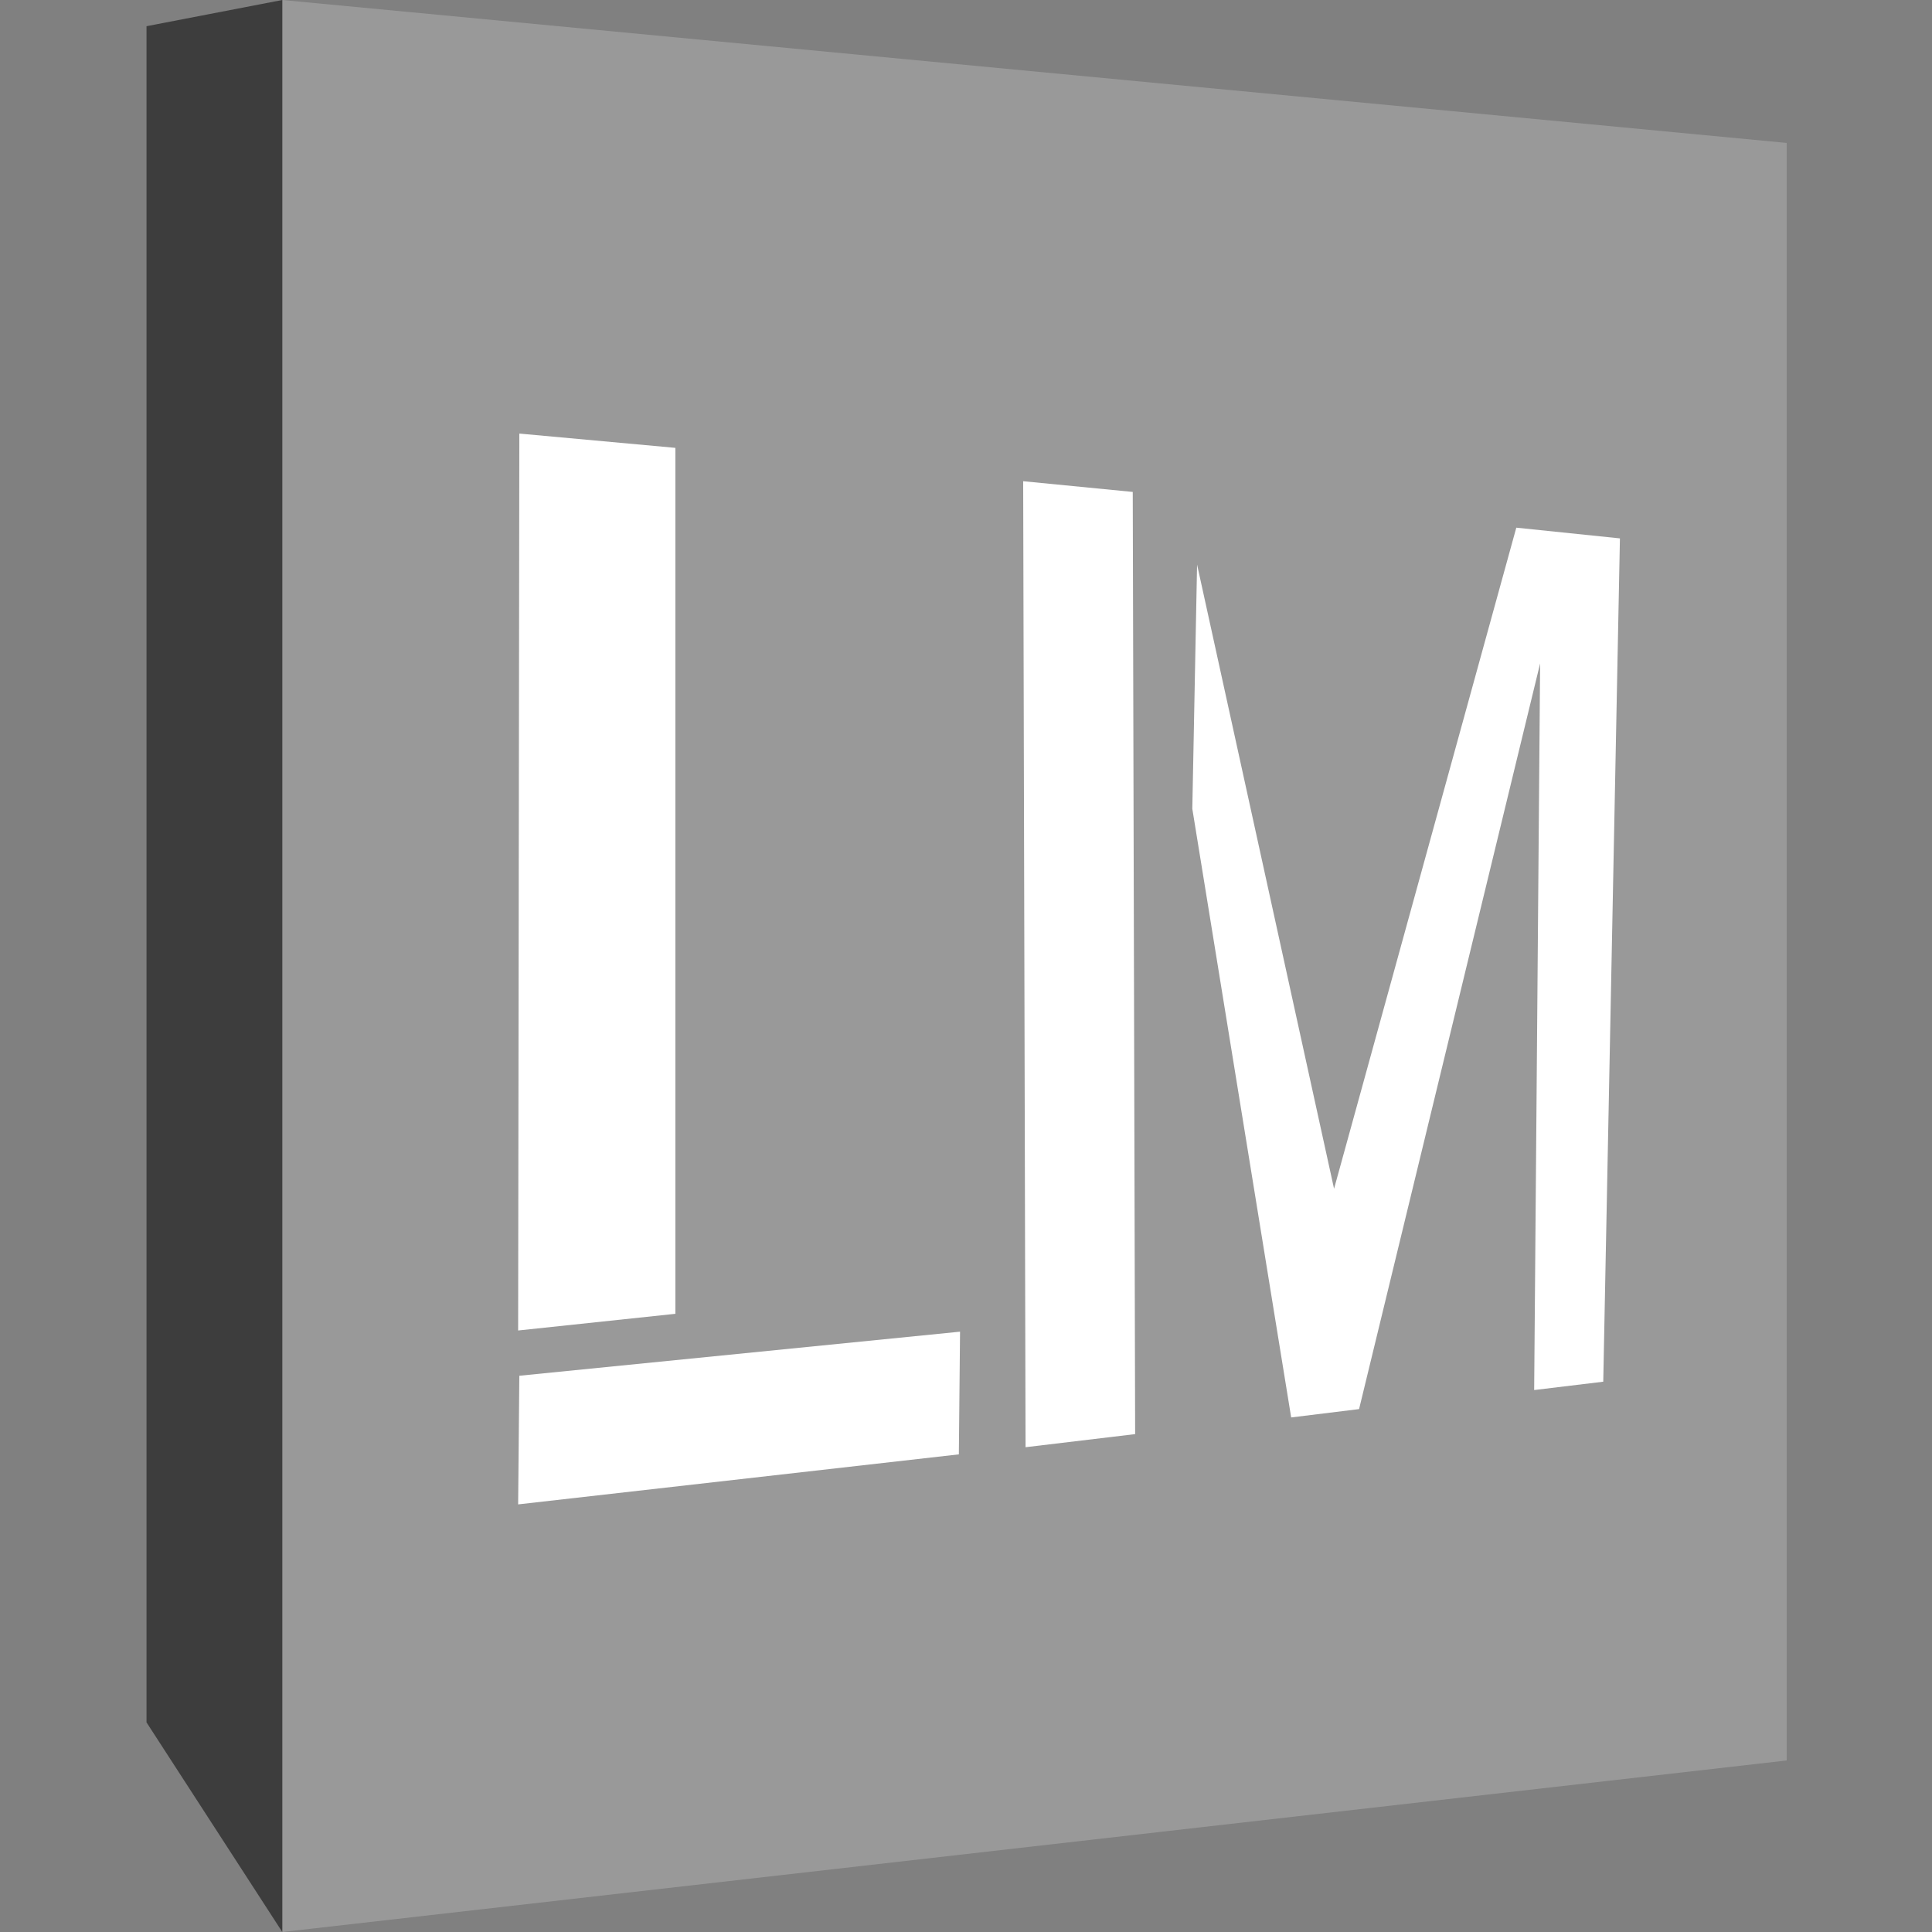
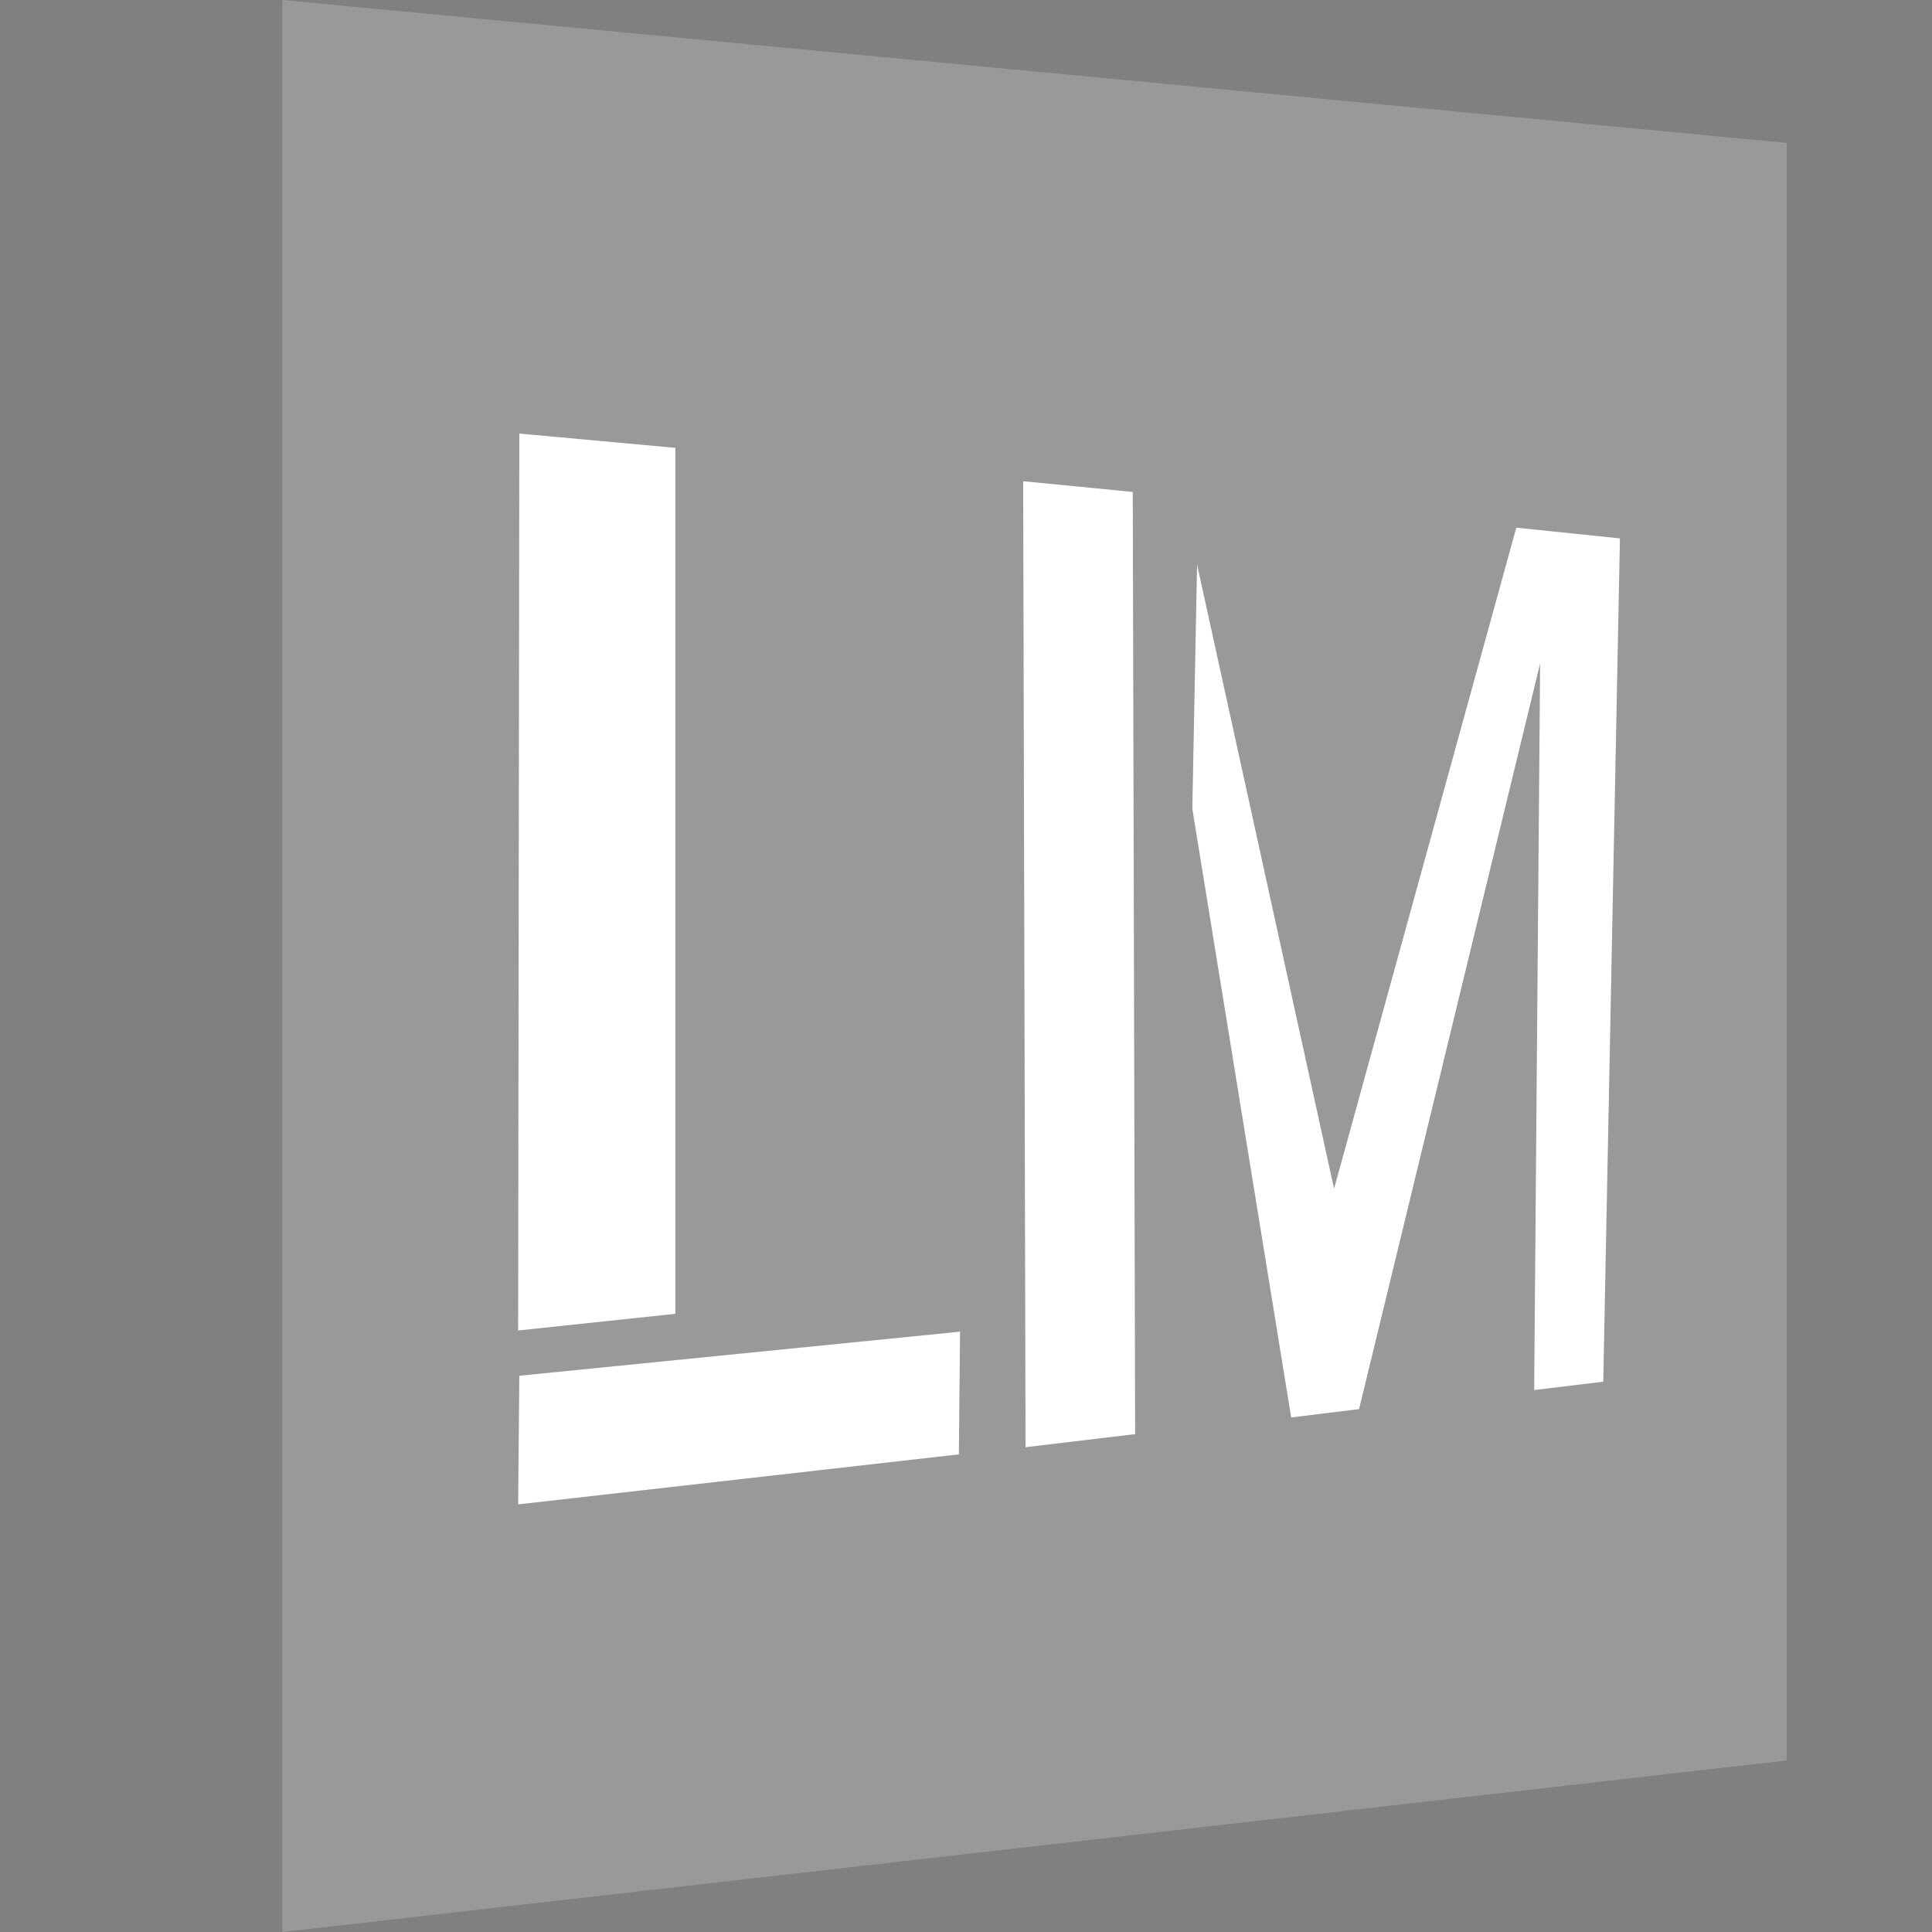
<svg xmlns="http://www.w3.org/2000/svg" version="1.1" id="Layer_1" x="0px" y="0px" viewBox="0 0 162.2 162.2" style="enable-background:new 0 0 162.2 162.2;" xml:space="preserve">
  <rect x="0" y="0" width="162.2" height="162.2" fill="#808080" stroke="none" />
  <style type="text/css">
	.st0{fill:#999999;}
	.st1{fill:#FFFFFF;}
	.st2{fill:#3D3D3D;}
</style>
  <g>
    <polygon class="st0" points="150,147.8 23.7,162.2 23.7,0 150,12  " />
    <g>
      <polygon class="st1" points="43.6,36.4 43.5,111.7 50.1,111 56.7,110.3 56.7,37.6   " />
      <polygon class="st1" points="43.6,115.5 43.5,126.3 80.5,122.1 80.6,111.8   " />
    </g>
    <g>
      <polygon class="st1" points="95.1,41.3 85.9,40.4 86.1,121.5 95.3,120.4   " />
      <polygon class="st1" points="127.3,44.3 112,99.8 100.5,47.4 100.1,67.9 108.4,119 114.1,118.3 129.3,55.7 128.8,116.7 134.6,116     136,45.2   " />
    </g>
-     <polygon class="st2" points="12.3,144.6 23.7,162.2 23.7,0 12.3,2.2  " />
  </g>
</svg>